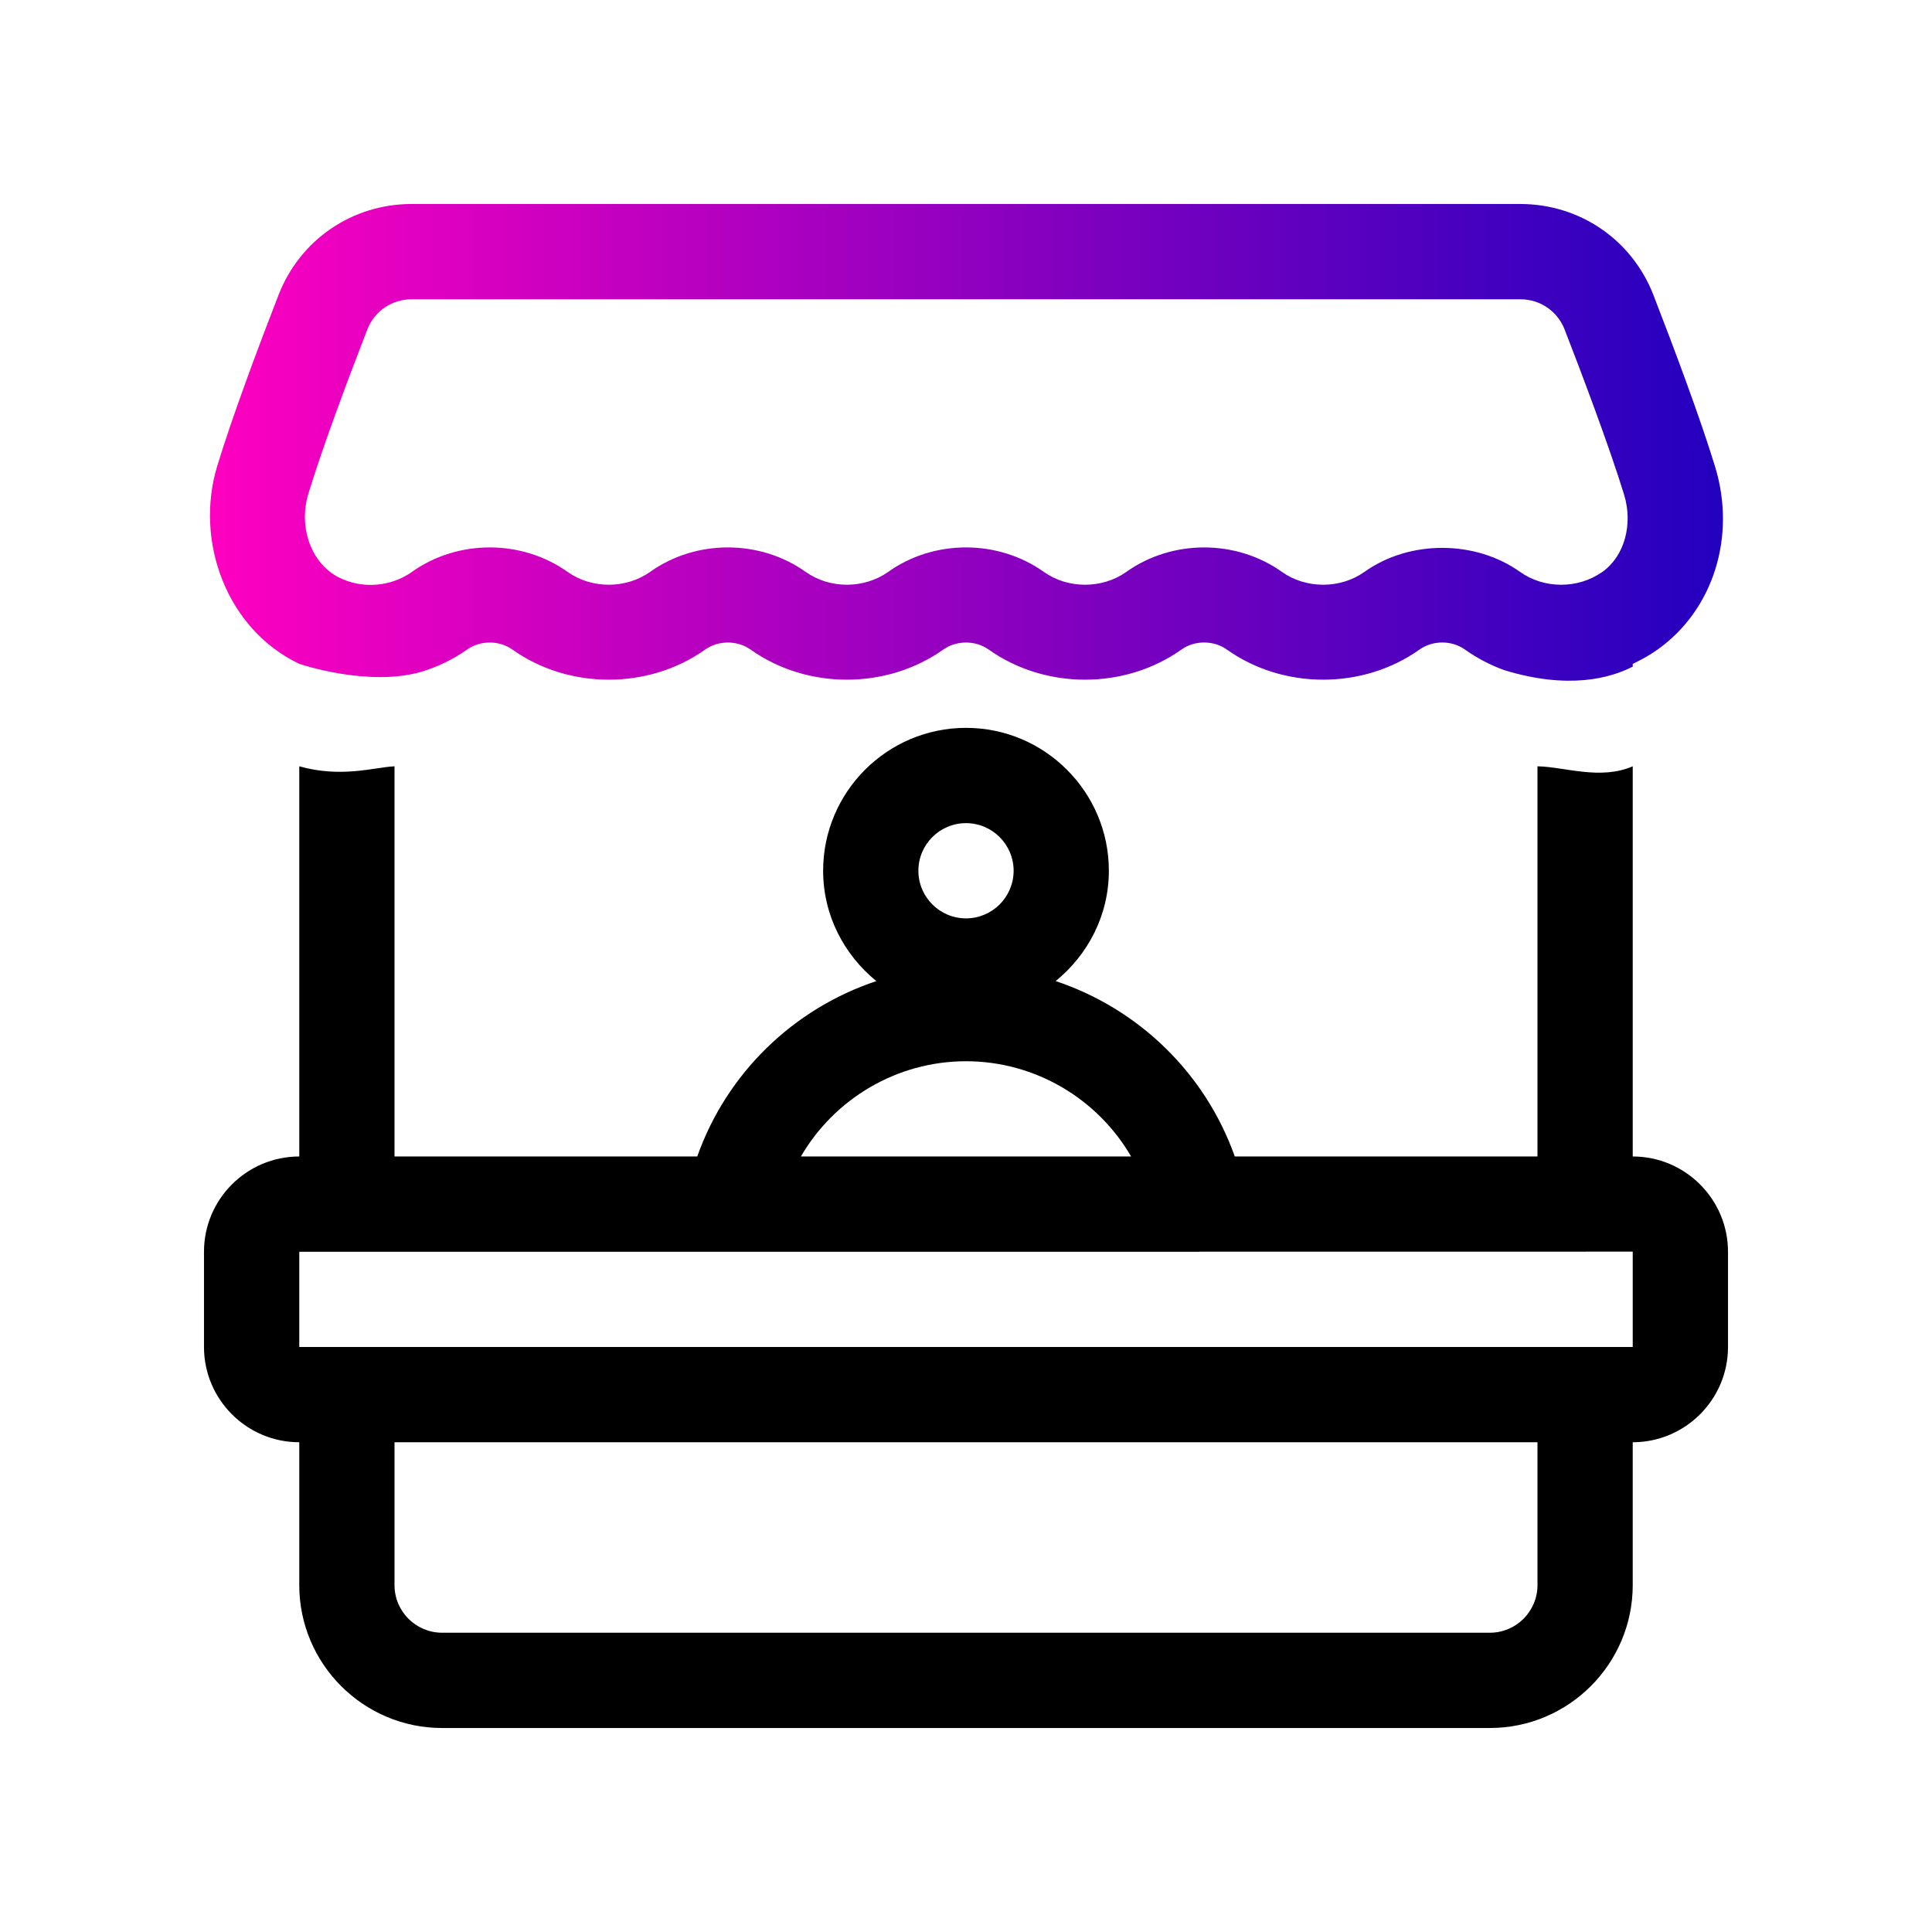
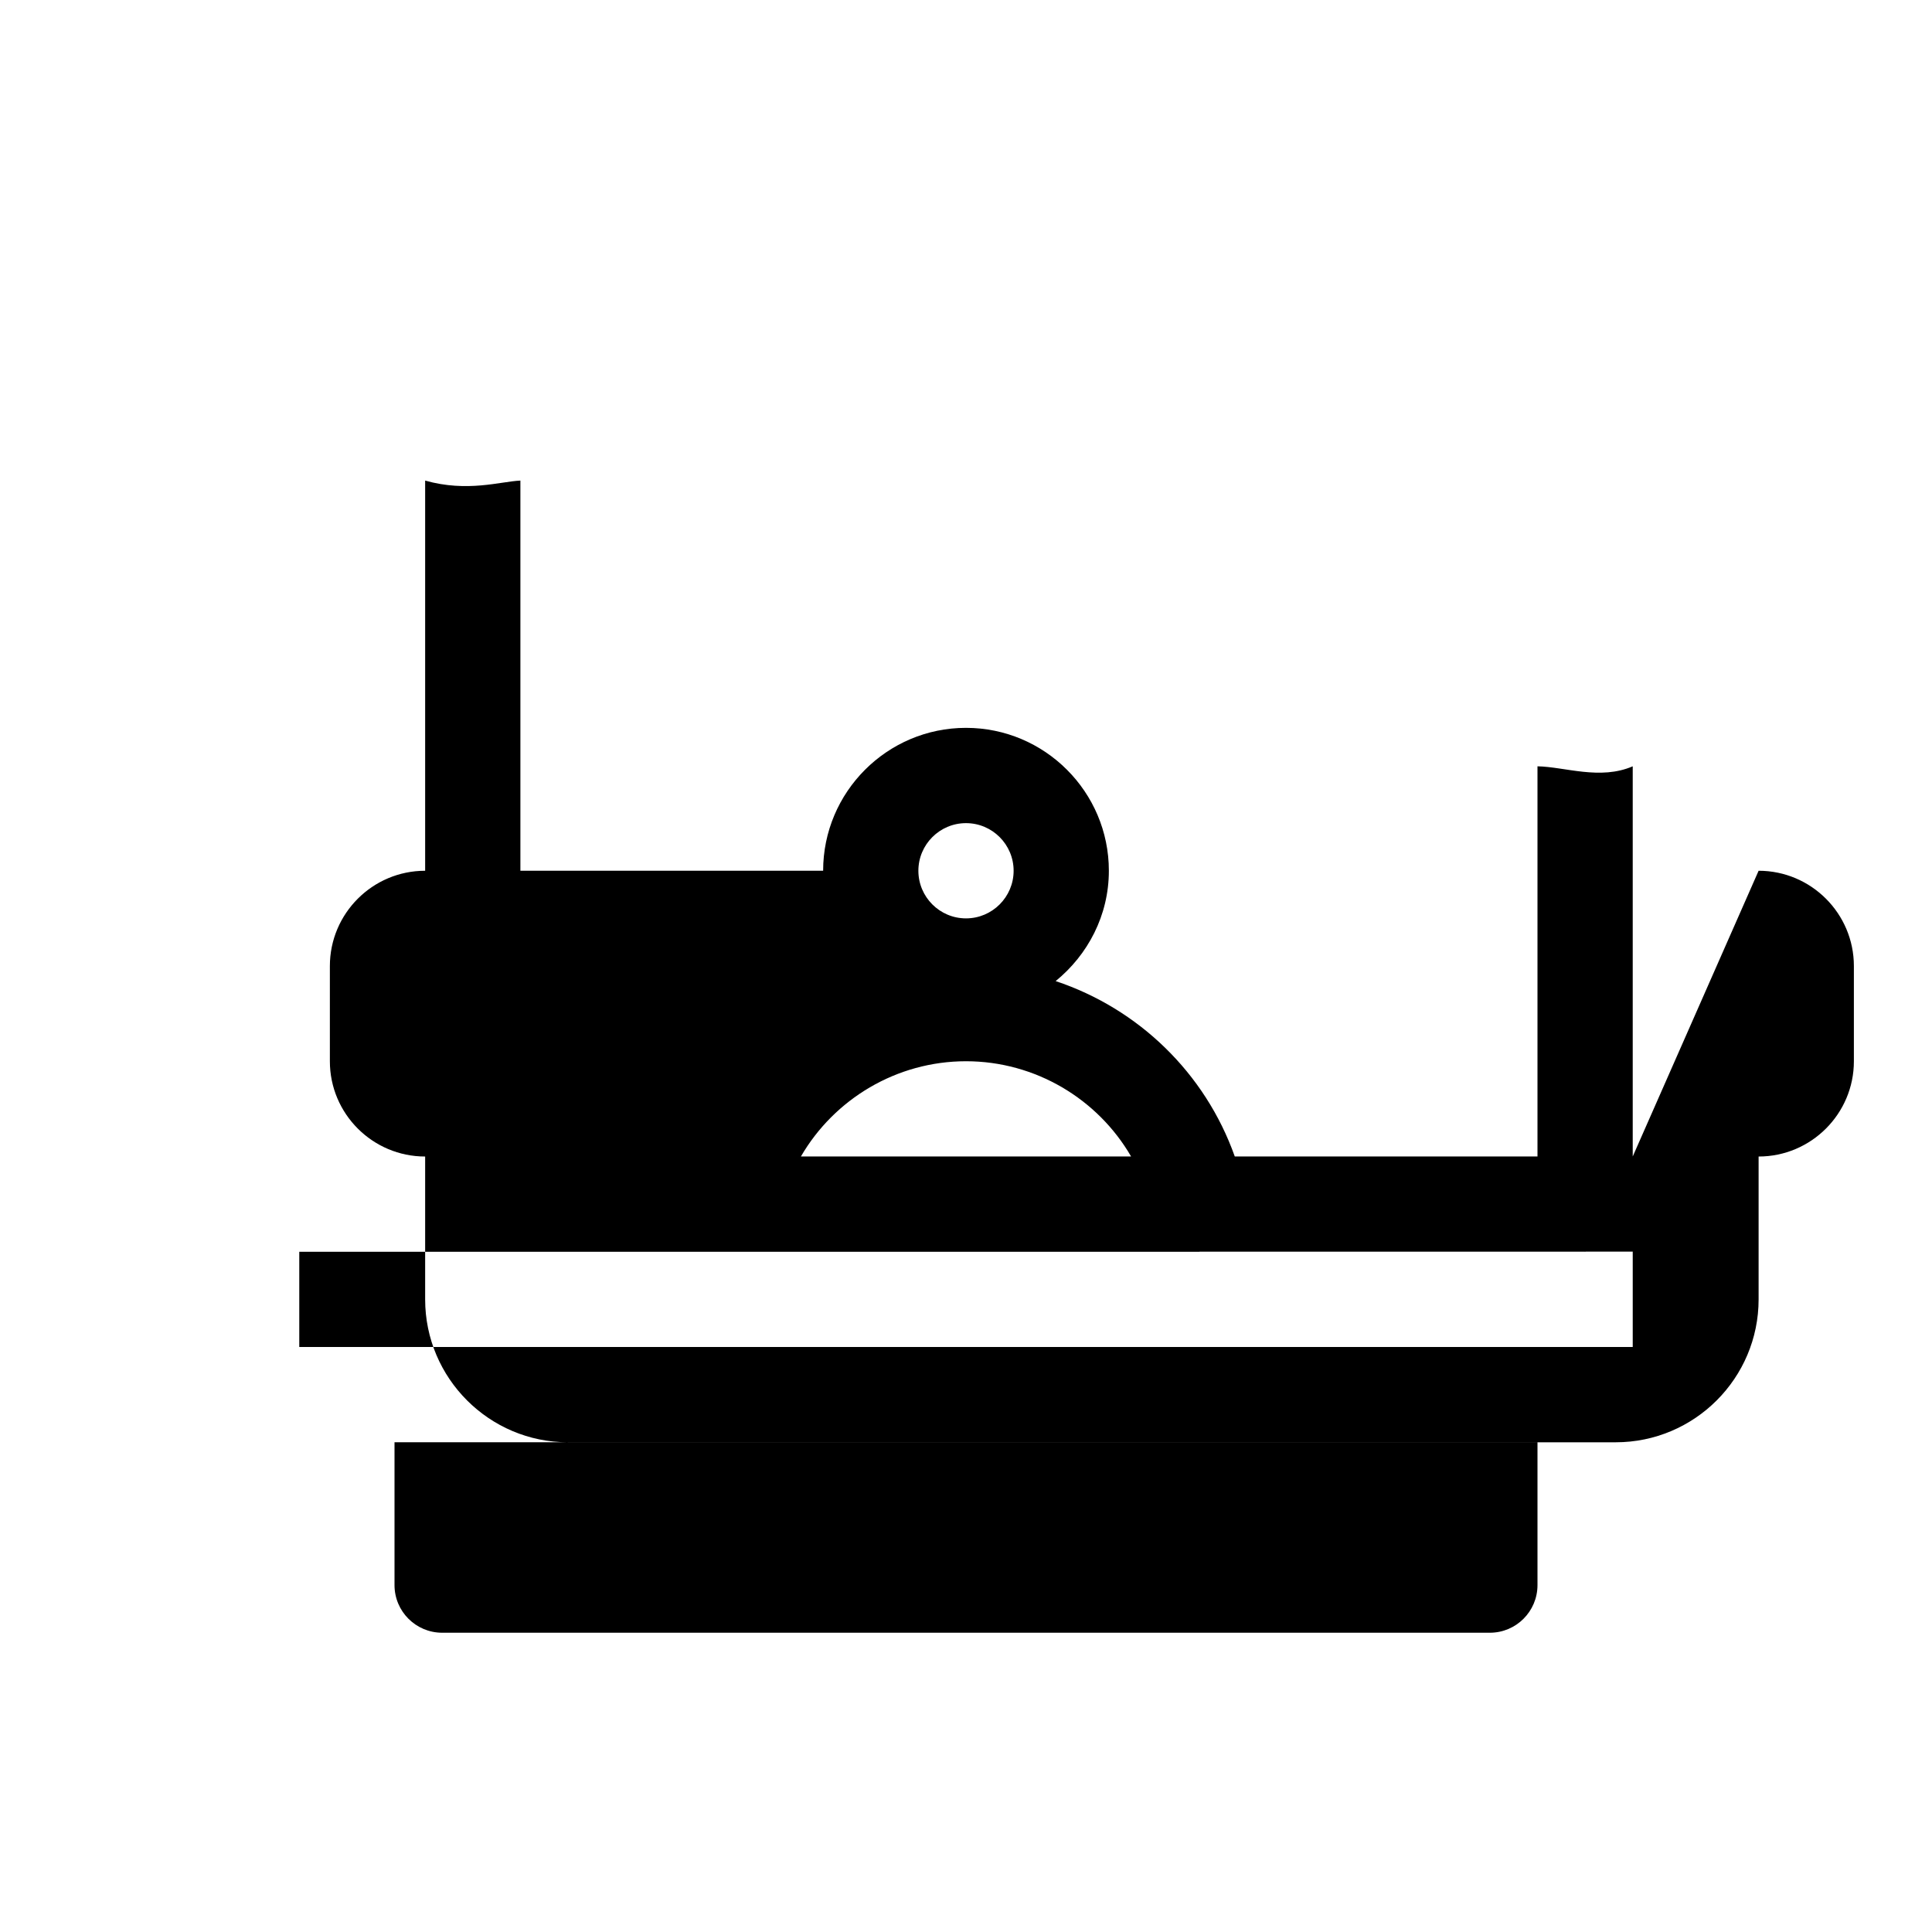
<svg xmlns="http://www.w3.org/2000/svg" id="Layer_1" data-name="Layer 1" viewBox="0 0 512 512">
  <defs>
    <style>
      .cls-1 {
        fill: url(#linear-gradient);
      }
    </style>
    <linearGradient id="linear-gradient" x1="55.65" y1="117.23" x2="456.6" y2="117.23" gradientUnits="userSpaceOnUse">
      <stop offset="0" stop-color="#ff00c0" />
      <stop offset="1" stop-color="#2300bf" />
    </linearGradient>
  </defs>
-   <path d="M432.69,306.48v-103.4c-8.63,3.73-17.96.14-25.24,0v103.4h-80.22c-7.85-22.14-25.54-39.18-47.47-46.48,8.53-6.95,14.1-17.41,14.1-29.24,0-20.88-16.98-37.87-37.86-37.87s-37.86,16.99-37.86,37.87c0,11.83,5.57,22.29,14.1,29.24-21.93,7.3-39.62,24.34-47.46,46.48h-80.23v-103.4c-5.25.23-14.03,3.16-25.24,0v103.4c-13.93,0-25.25,11.33-25.25,25.25v25.24c0,13.91,11.32,25.24,25.25,25.24v37.86c0,20.88,16.98,37.87,37.86,37.87h277.66c20.88,0,37.86-16.99,37.86-37.87v-37.86c13.92,0,25.25-11.33,25.25-25.24v-25.24c0-13.92-11.33-25.25-25.25-25.25ZM256,218.14c6.96,0,12.62,5.66,12.62,12.62s-5.66,12.62-12.62,12.62-12.62-5.66-12.62-12.62,5.66-12.62,12.62-12.62ZM256,281.24c18.39,0,34.93,10.01,43.75,25.24h-87.5c8.83-15.23,25.36-25.24,43.75-25.24ZM407.45,420.07c0,6.97-5.66,12.62-12.62,12.62H117.17c-6.96,0-12.62-5.65-12.62-12.62v-37.86h302.9v37.86ZM432.69,356.97H79.31v-25.24h114.81s.03,0,.04,0h123.69s.05-.02.07-.02h102.04s.07.02.11.02.08-.03.12-.03h12.5v25.27Z" />
-   <path class="cls-1" d="M454.53,123.71c-4.04-13.23-11.13-32.05-16.35-45.51-5.68-14.66-19.52-24.14-35.29-24.14H109.09c-15.75,0-29.59,9.47-35.28,24.12-5.17,13.3-12.17,31.96-16.23,45.27-6.09,20,2.51,43.33,21.73,52.47,0,0,18.27,6.26,32.5,2.07,4.26-1.32,8.32-3.26,12-5.87,3.47-2.46,8.51-2.46,11.97.01,15.01,10.66,36.1,10.66,51.14-.01,3.47-2.46,8.5-2.46,11.97.01,15.01,10.66,36.1,10.66,51.13-.01,3.47-2.46,8.49-2.46,11.97,0,15.01,10.67,36.11,10.67,51.13,0,3.46-2.46,8.49-2.48,11.98,0,15.01,10.67,36.11,10.67,51.12,0,3.46-2.46,8.49-2.48,11.98,0,3.22,2.29,6.7,4.11,10.34,5.43.02.01.05.02.07.03,17.05,5.24,28.16,2.13,34.08-.92v-.72c1.77-.85,3.49-1.77,5.16-2.84.01-.01.02-.01.02-.02.01,0,.02,0,.04-.02.48-.31.95-.63,1.42-.96,14.72-10.49,20.84-29.93,15.2-48.39ZM424.68,151.53c-6.47,4.6-15.49,4.56-21.86.02-11.81-8.41-29.2-8.55-41.22,0-6.41,4.55-15.48,4.55-21.89,0-12.13-8.63-29.08-8.63-41.21,0-6.41,4.55-15.48,4.55-21.89,0-12.13-8.63-29.08-8.64-41.21-.01-6.43,4.56-15.49,4.56-21.9.01-12.13-8.63-29.08-8.64-41.2-.01-6.43,4.56-15.49,4.56-21.9.01-12.14-8.63-29.08-8.64-41.21-.01-5.63,4.01-13.25,4.59-19.41,1.48-7.31-3.71-10.77-13.26-8.05-22.23,3.83-12.56,10.6-30.57,15.61-43.48,1.9-4.86,6.51-8,11.75-8h293.8c5.25,0,9.86,3.14,11.75,8.02,4.16,10.7,11.73,30.62,15.76,43.77,2.42,7.92.06,16.31-5.72,20.43Z" />
-   <path d="M437.91,173.06s-.03.02-.04.02c.01,0,.02-.02.02-.02h.02Z" />
+   <path d="M432.69,306.48v-103.4c-8.63,3.73-17.96.14-25.24,0v103.4h-80.22c-7.85-22.14-25.54-39.18-47.47-46.48,8.53-6.95,14.1-17.41,14.1-29.24,0-20.88-16.98-37.87-37.86-37.87s-37.86,16.99-37.86,37.87h-80.23v-103.4c-5.25.23-14.03,3.16-25.24,0v103.4c-13.93,0-25.25,11.33-25.25,25.25v25.24c0,13.91,11.32,25.24,25.25,25.24v37.86c0,20.88,16.98,37.87,37.86,37.87h277.66c20.88,0,37.86-16.99,37.86-37.87v-37.86c13.92,0,25.25-11.33,25.25-25.24v-25.24c0-13.92-11.33-25.25-25.25-25.25ZM256,218.14c6.96,0,12.62,5.66,12.62,12.62s-5.66,12.62-12.62,12.62-12.62-5.66-12.62-12.62,5.66-12.62,12.62-12.62ZM256,281.24c18.39,0,34.93,10.01,43.75,25.24h-87.5c8.83-15.23,25.36-25.24,43.75-25.24ZM407.45,420.07c0,6.97-5.66,12.62-12.62,12.62H117.17c-6.96,0-12.62-5.65-12.62-12.62v-37.86h302.9v37.86ZM432.69,356.97H79.31v-25.24h114.81s.03,0,.04,0h123.69s.05-.02.07-.02h102.04s.07.02.11.02.08-.03.12-.03h12.5v25.27Z" />
</svg>